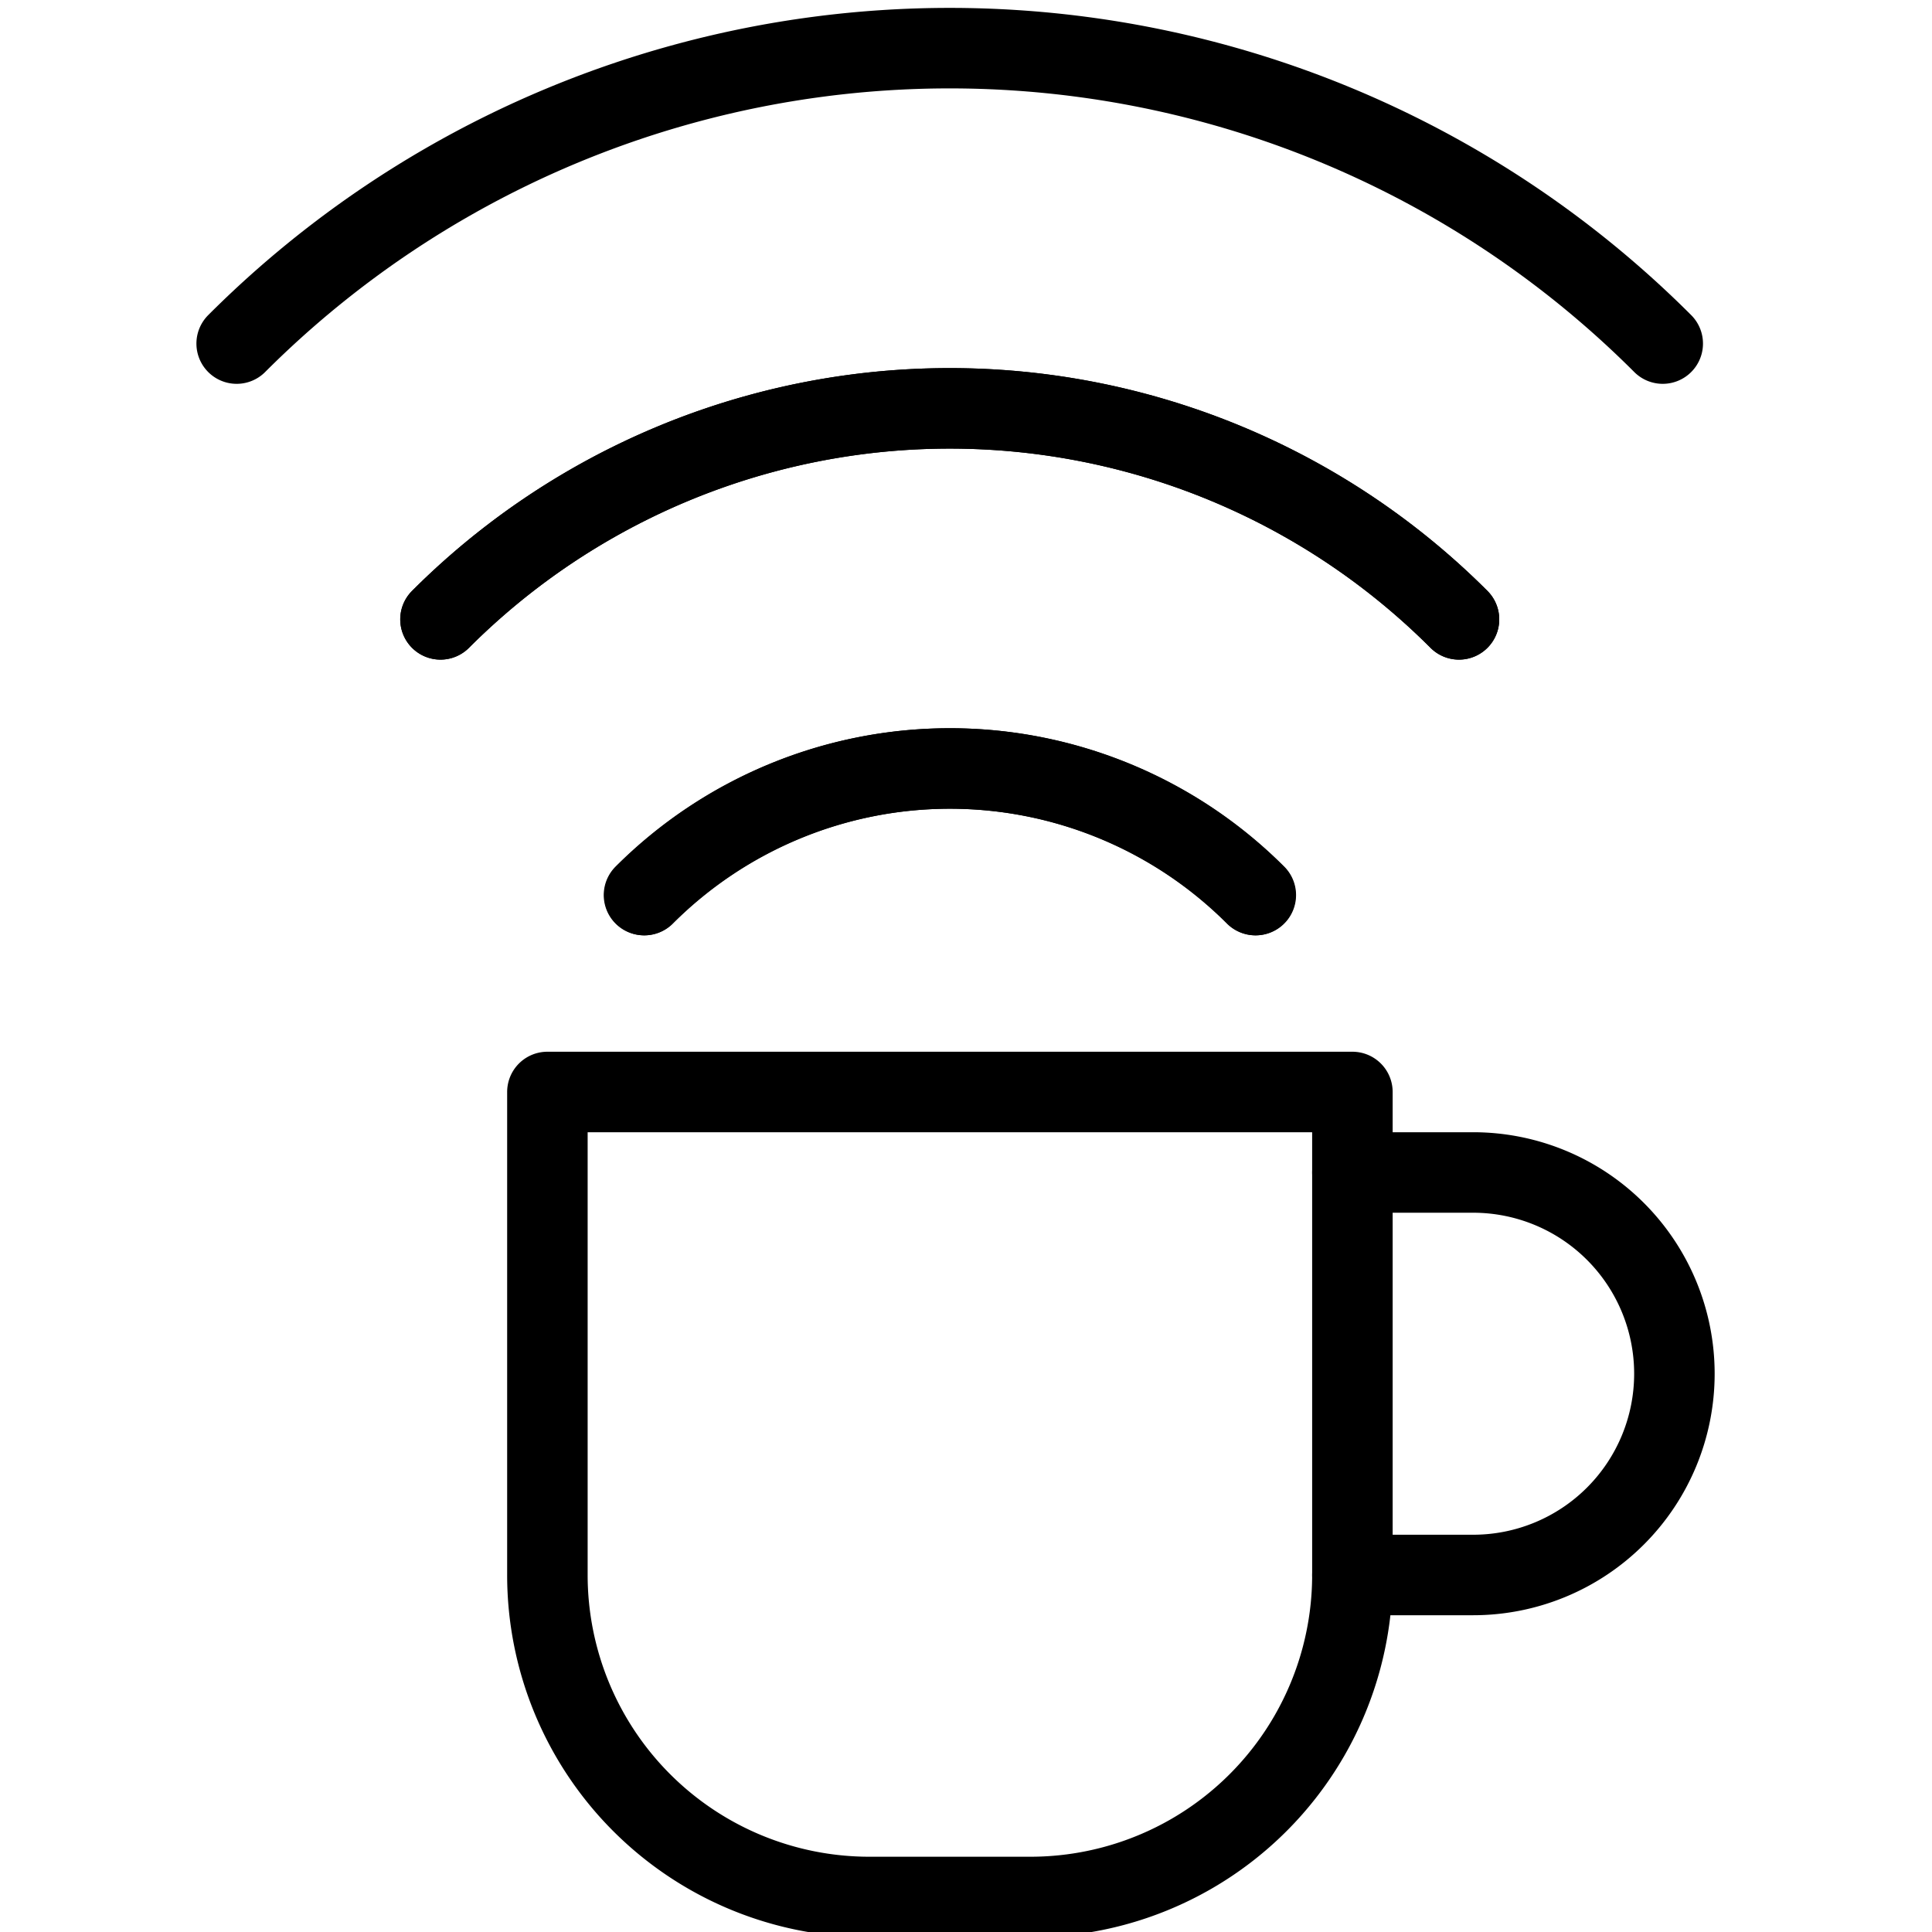
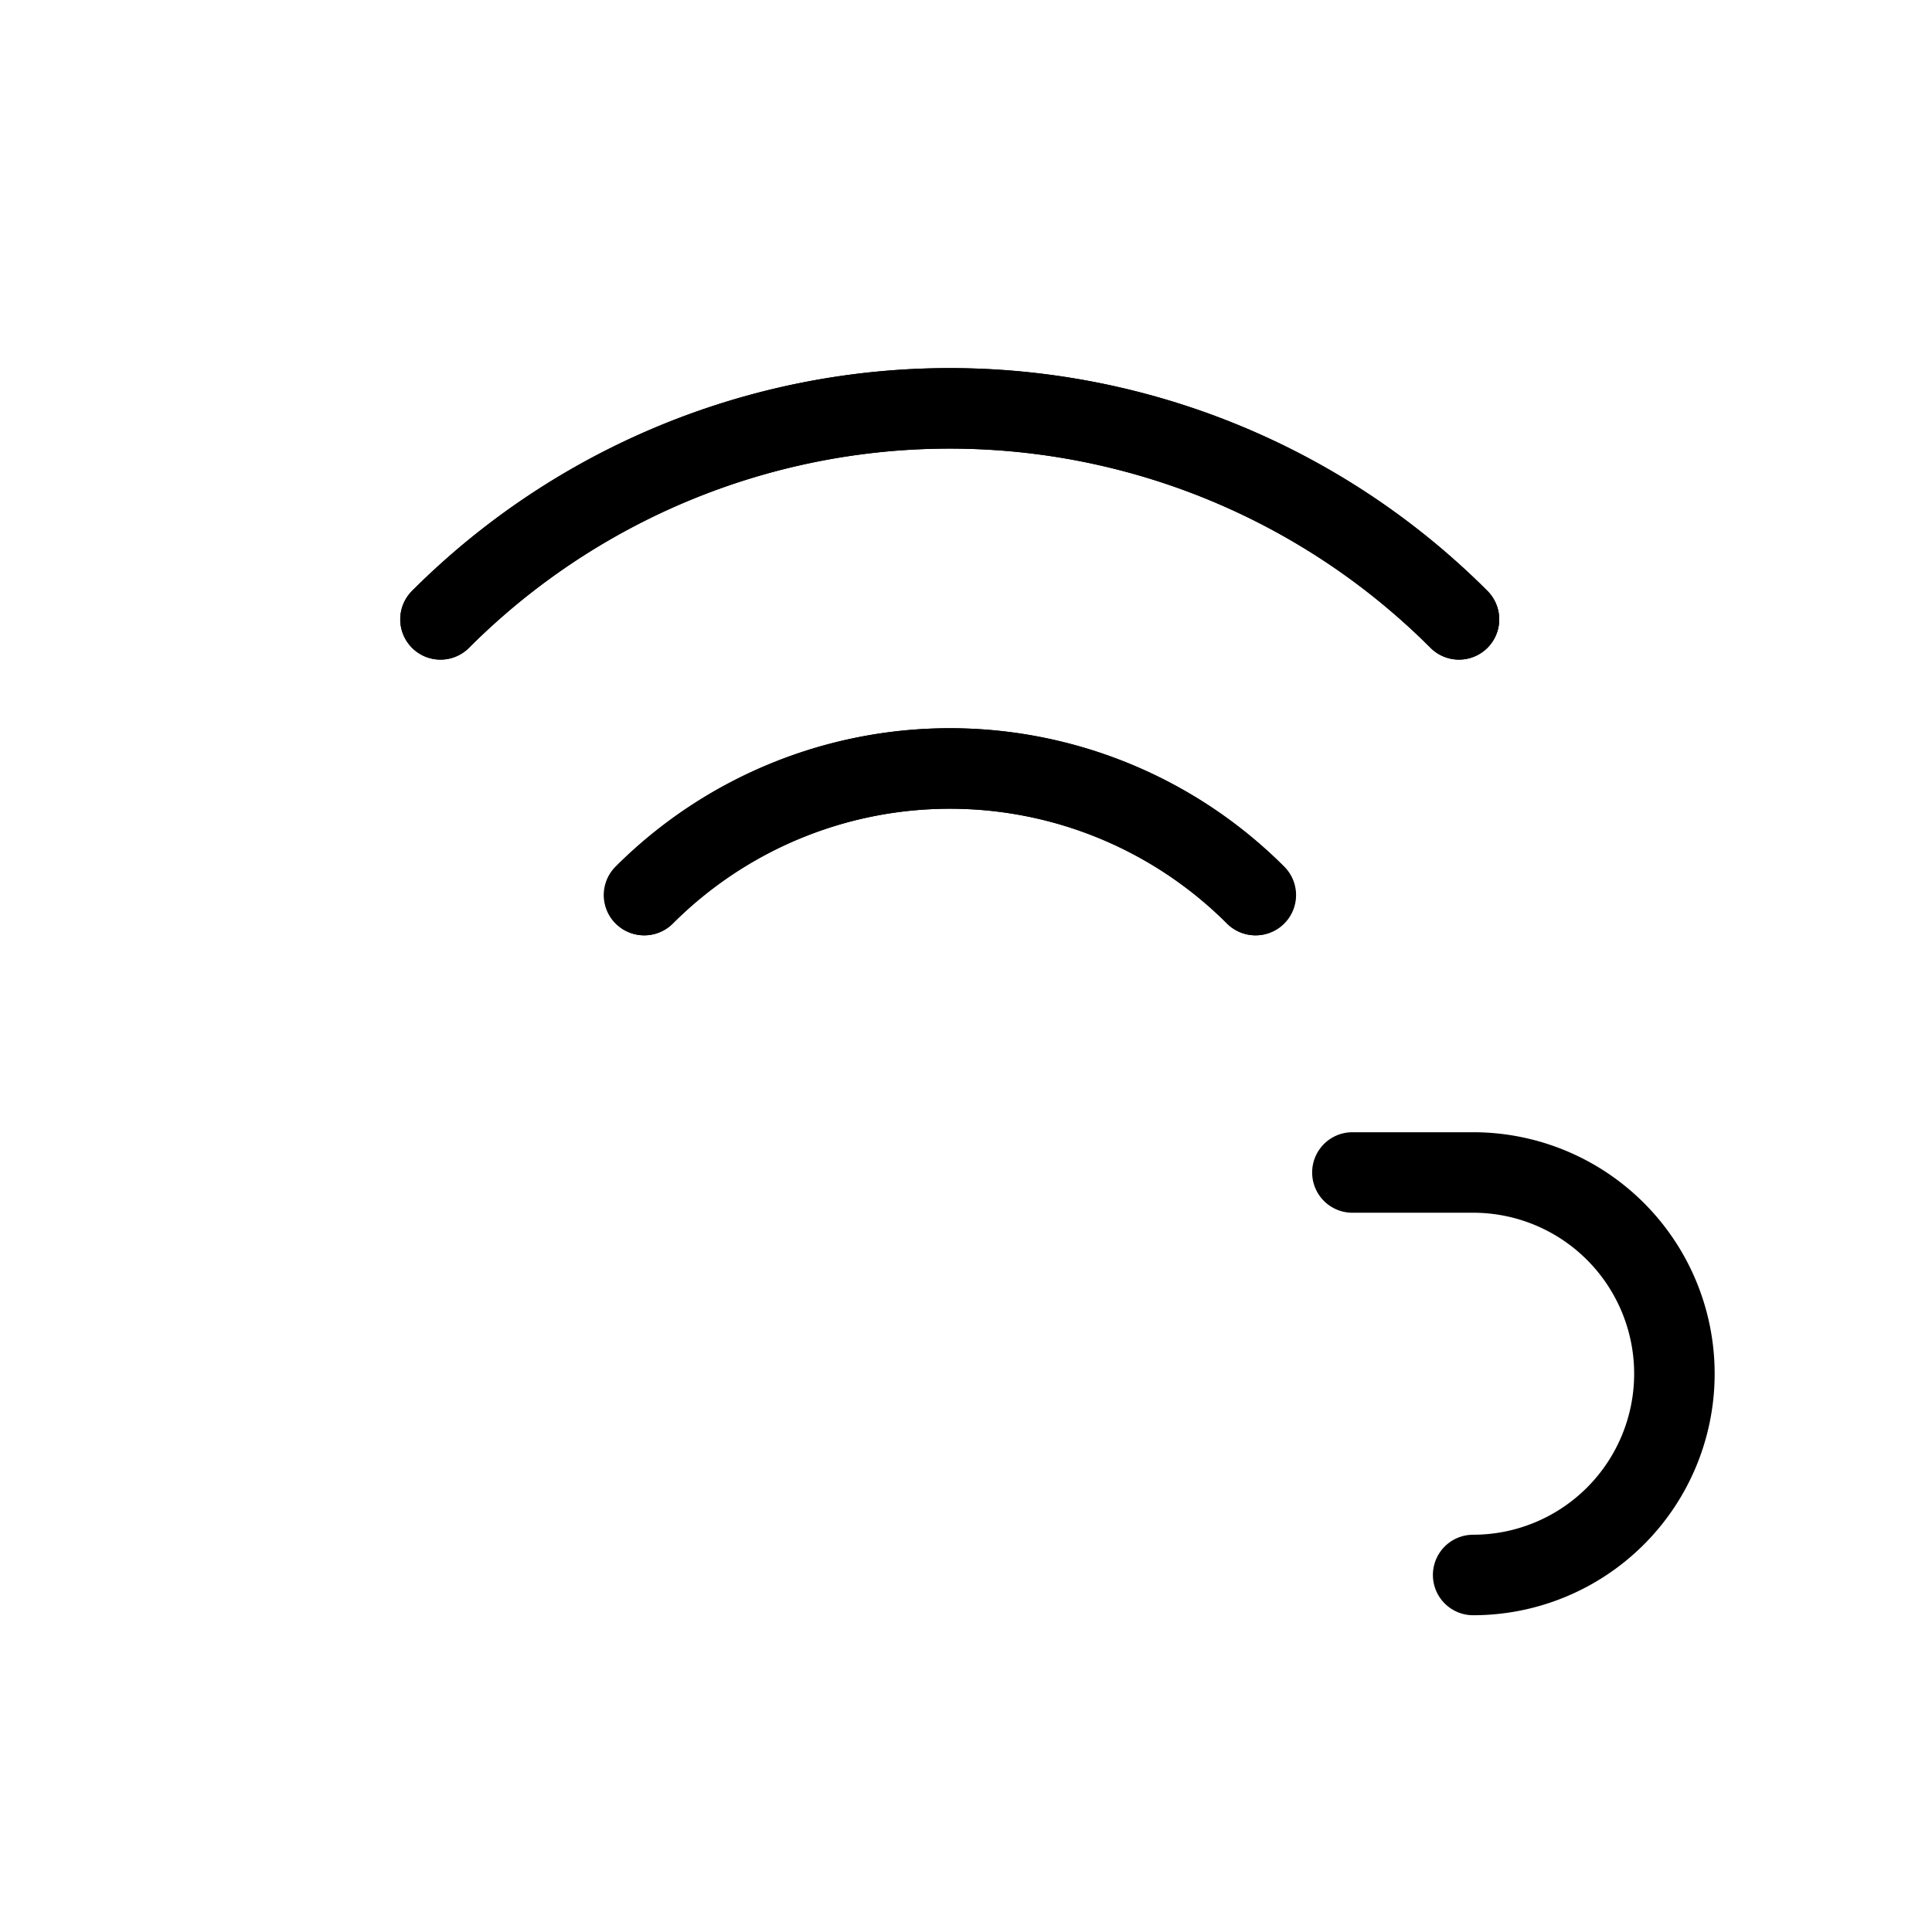
<svg xmlns="http://www.w3.org/2000/svg" viewBox="0 0 24 24">
  <g transform="matrix(1,0,0,1,0,0)">
-     <path d="M10.8,23.565a4,4,0,0,1-4-4v-6h10v6a4,4,0,0,1-4,4Z" fill="none" stroke="#000000" stroke-linecap="round" stroke-linejoin="round" />
-     <path d="M16.8,14.565h1.5a2.5,2.5,0,0,1,0,5H16.8" fill="none" stroke="#000000" stroke-linecap="round" stroke-linejoin="round" />
+     <path d="M16.8,14.565h1.5a2.5,2.5,0,0,1,0,5" fill="none" stroke="#000000" stroke-linecap="round" stroke-linejoin="round" />
    <path d="M5.472,7.694a8.944,8.944,0,0,1,12.652,0" fill="none" stroke="#000000" stroke-linecap="round" stroke-linejoin="round" />
-     <path d="M20.655,4.268a12.524,12.524,0,0,0-17.715,0" fill="none" stroke="#000000" stroke-linecap="round" stroke-linejoin="round" />
    <path d="M8,11.119a5.37,5.37,0,0,1,7.594,0" fill="none" stroke="#000000" stroke-linecap="round" stroke-linejoin="round" />
    <path d="M18.124,7.694a8.944,8.944,0,0,0-12.652,0" fill="none" stroke="#000000" stroke-linecap="round" stroke-linejoin="round" />
    <path d="M15.6,11.119a5.37,5.37,0,0,0-7.594,0" fill="none" stroke="#000000" stroke-linecap="round" stroke-linejoin="round" />
  </g>
</svg>